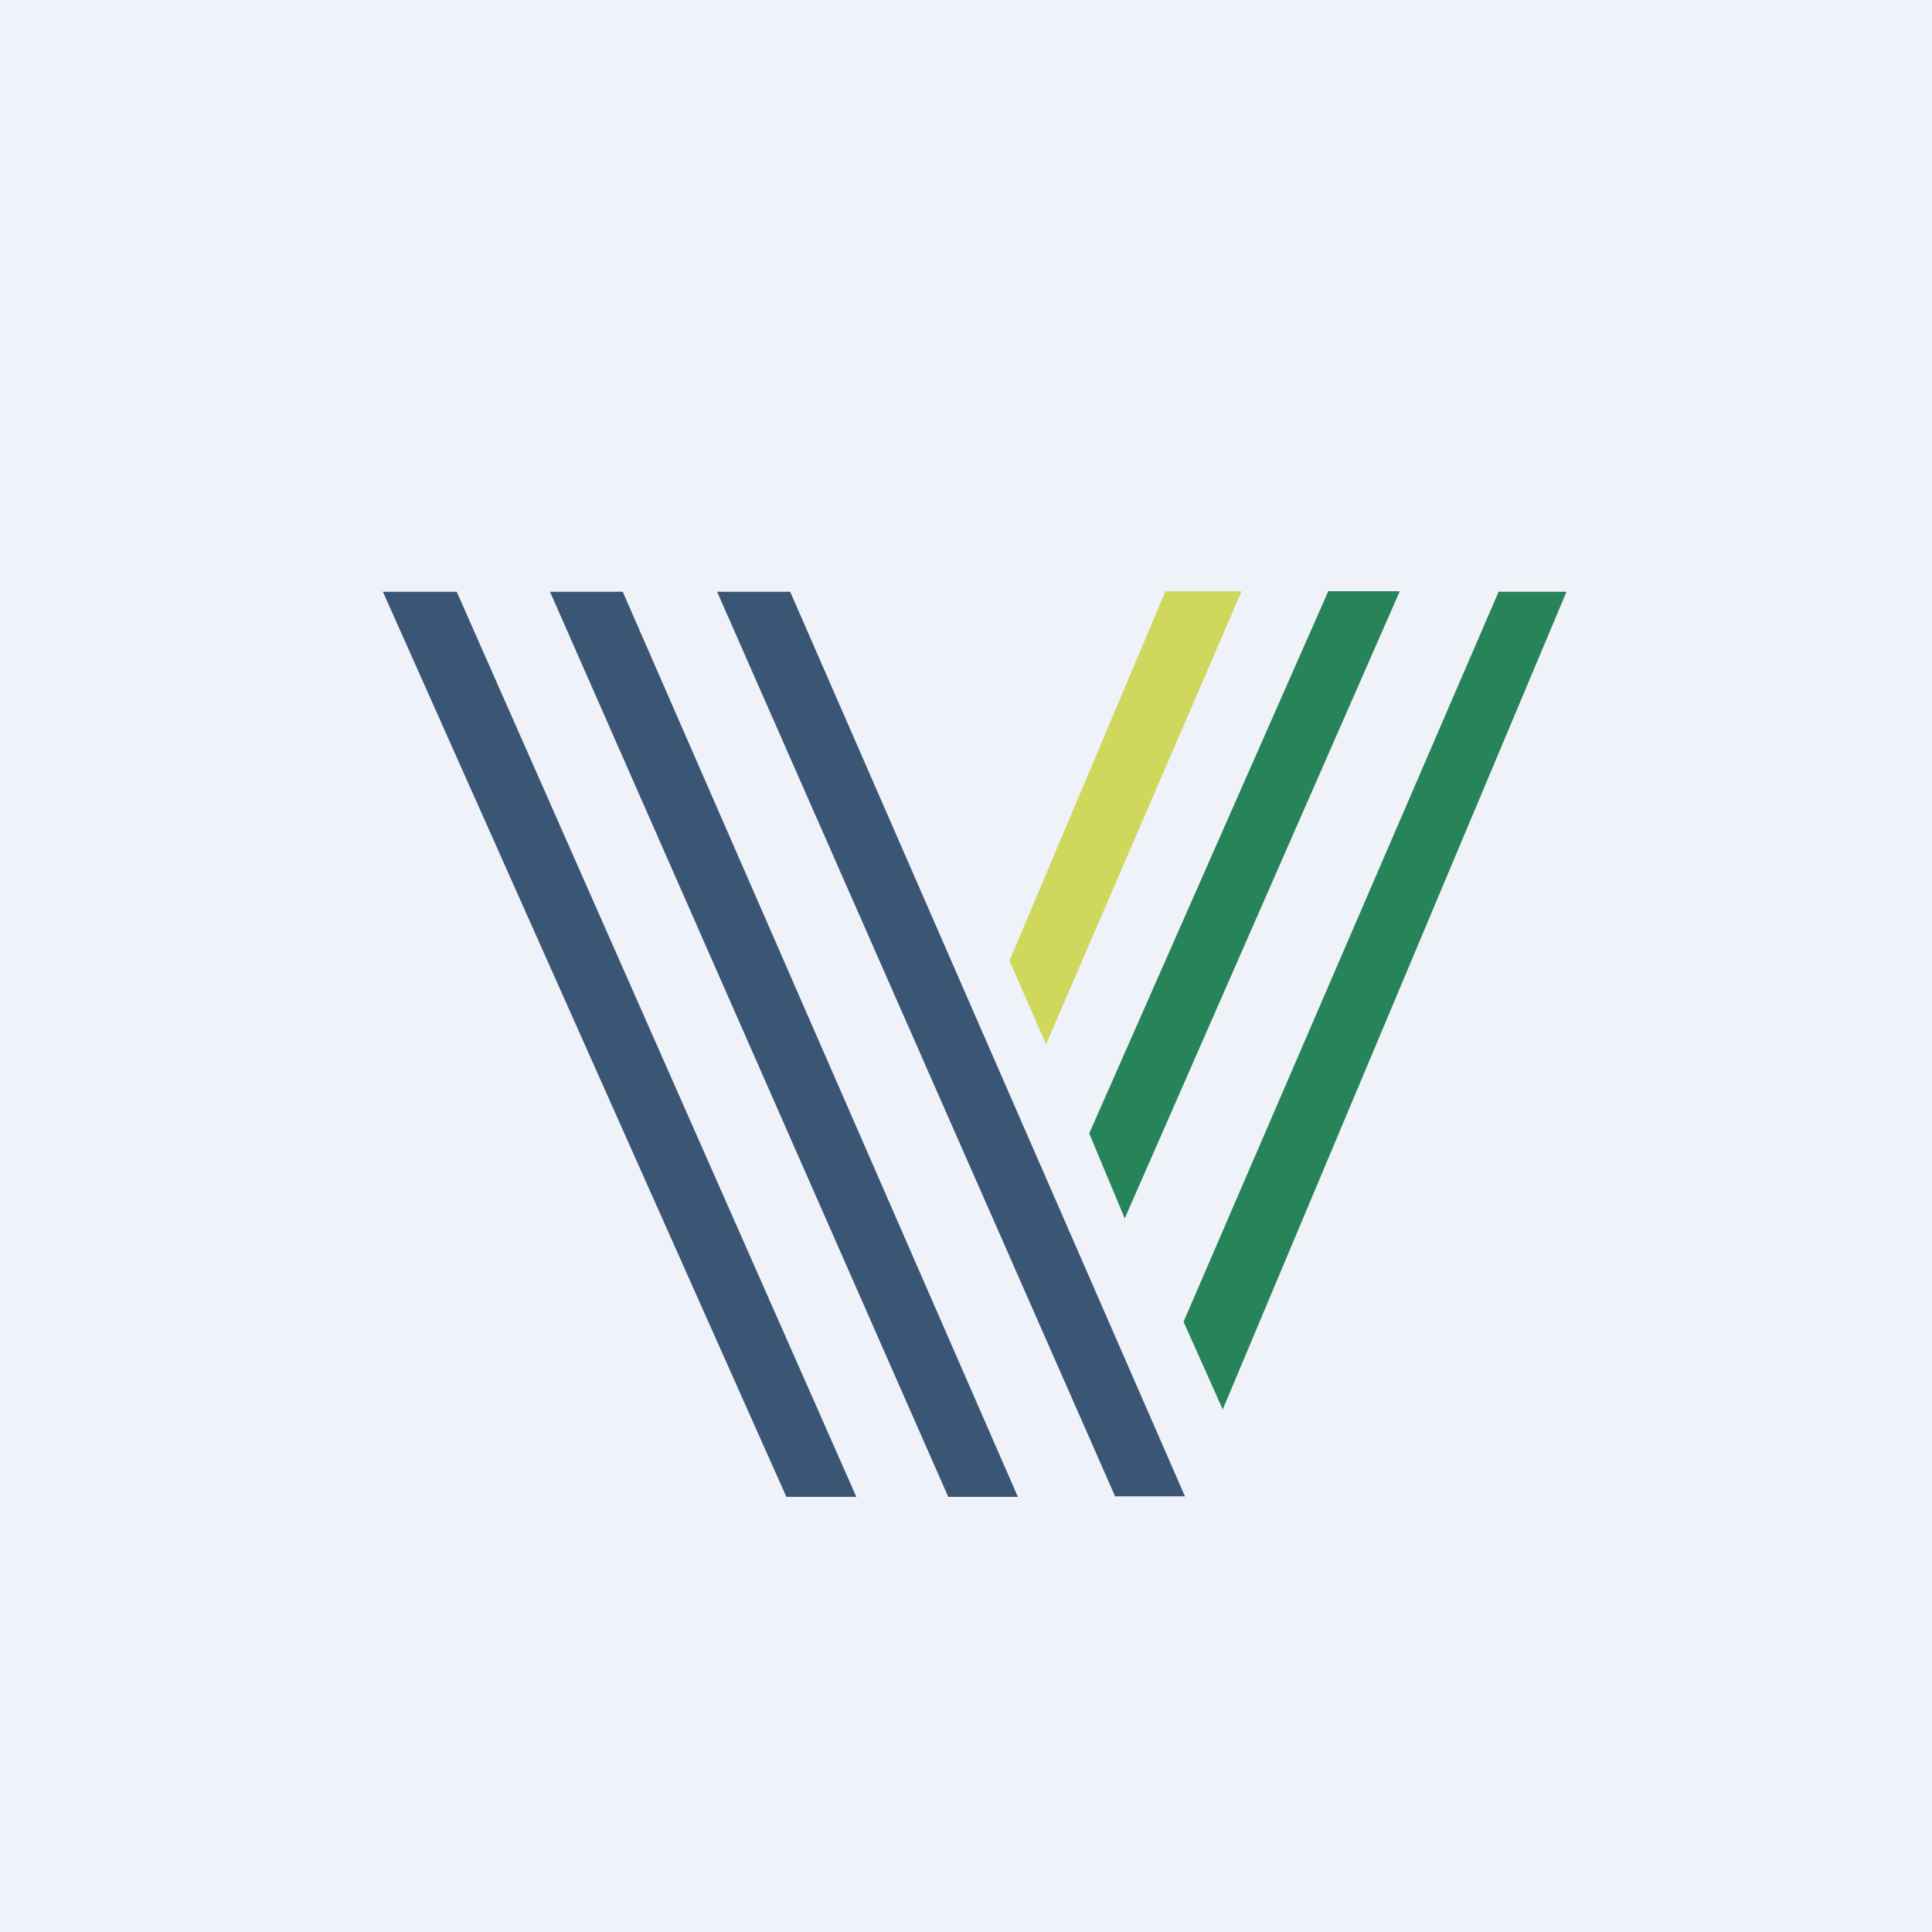
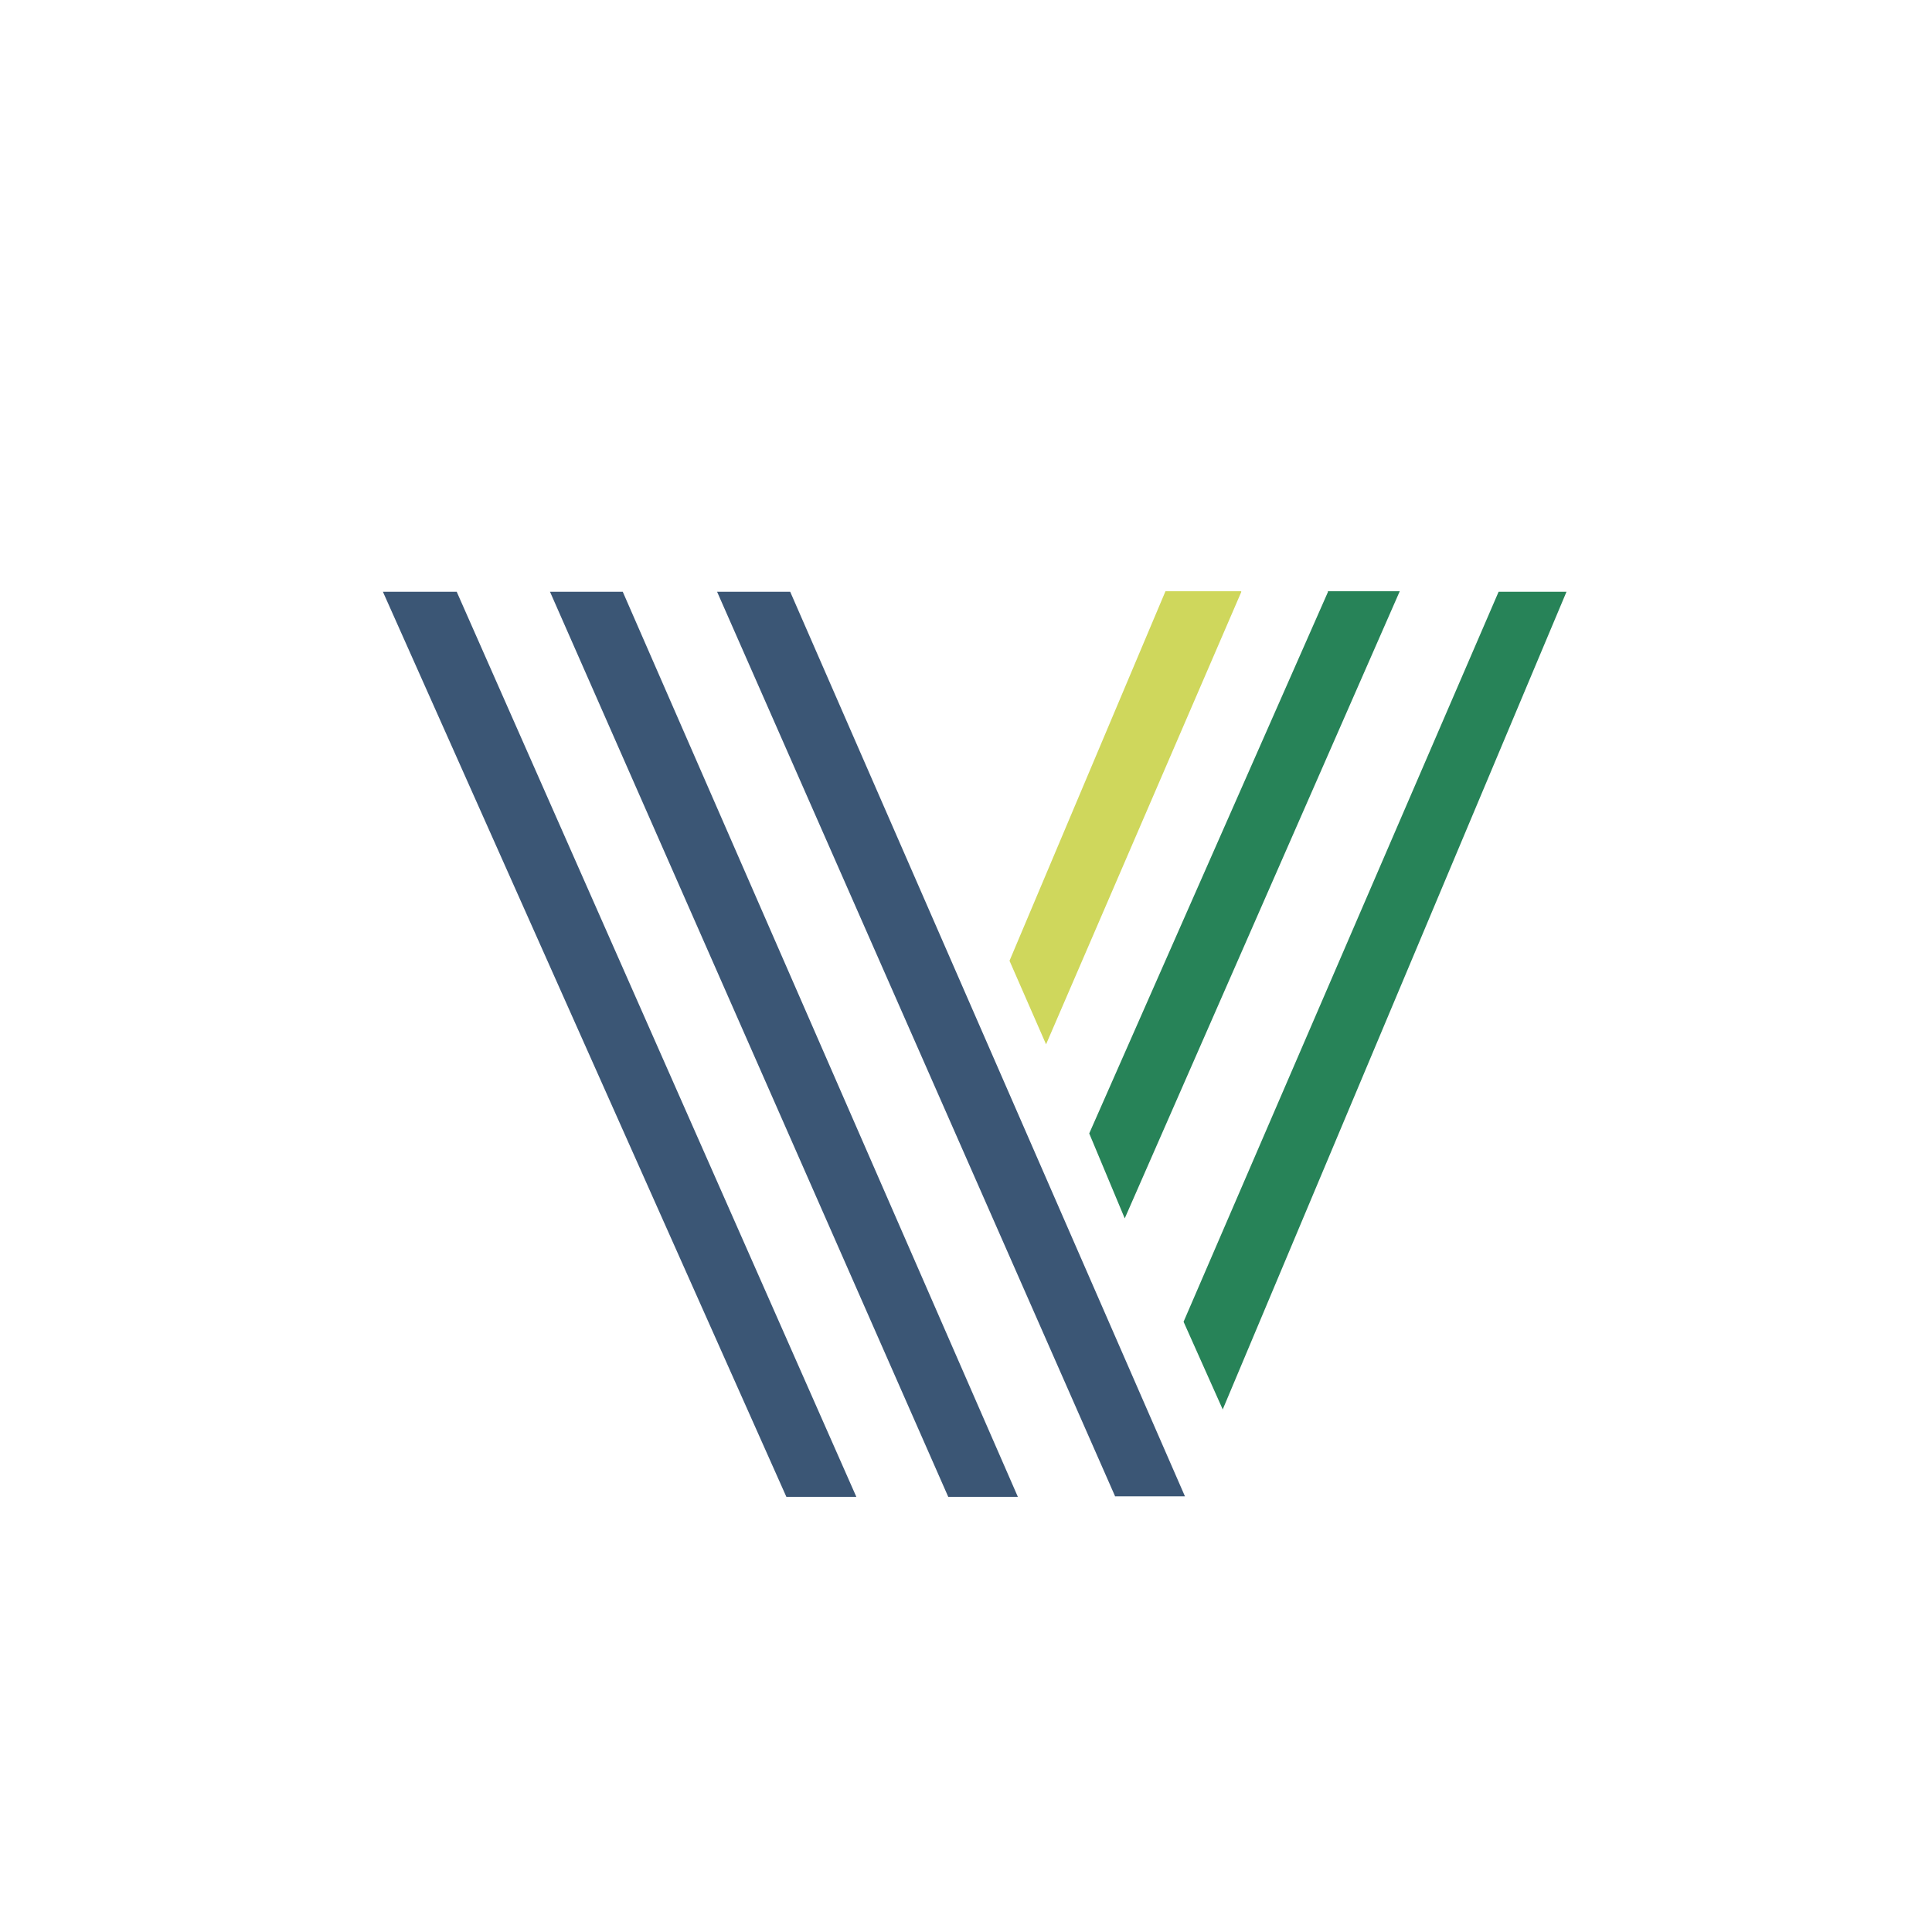
<svg xmlns="http://www.w3.org/2000/svg" viewBox="0 0 55.5 55.5">
-   <path fill="#EFF2F8" d="M0 0h55.5v55.5H0Z" />
  <path fill="#CFD75C" d="M35.65 16.985h-2.17L29 27.6l1.05 2.4 5.61-13Z" />
  <path fill="#3B5675" d="M32.03 42.985h2.01L22.7 17h-2.1l11.44 26ZM15.8 17h2.09l11.35 26h-2zM11 17h2.12L24.6 43h-2.01z" />
  <path fill="#278358" d="M38.14 16.985h2.07L32.31 35l-1.02-2.44L38.15 17ZM35.13 40.5 34 37.97 43.05 17H45l-9.88 23.5Z" />
</svg>